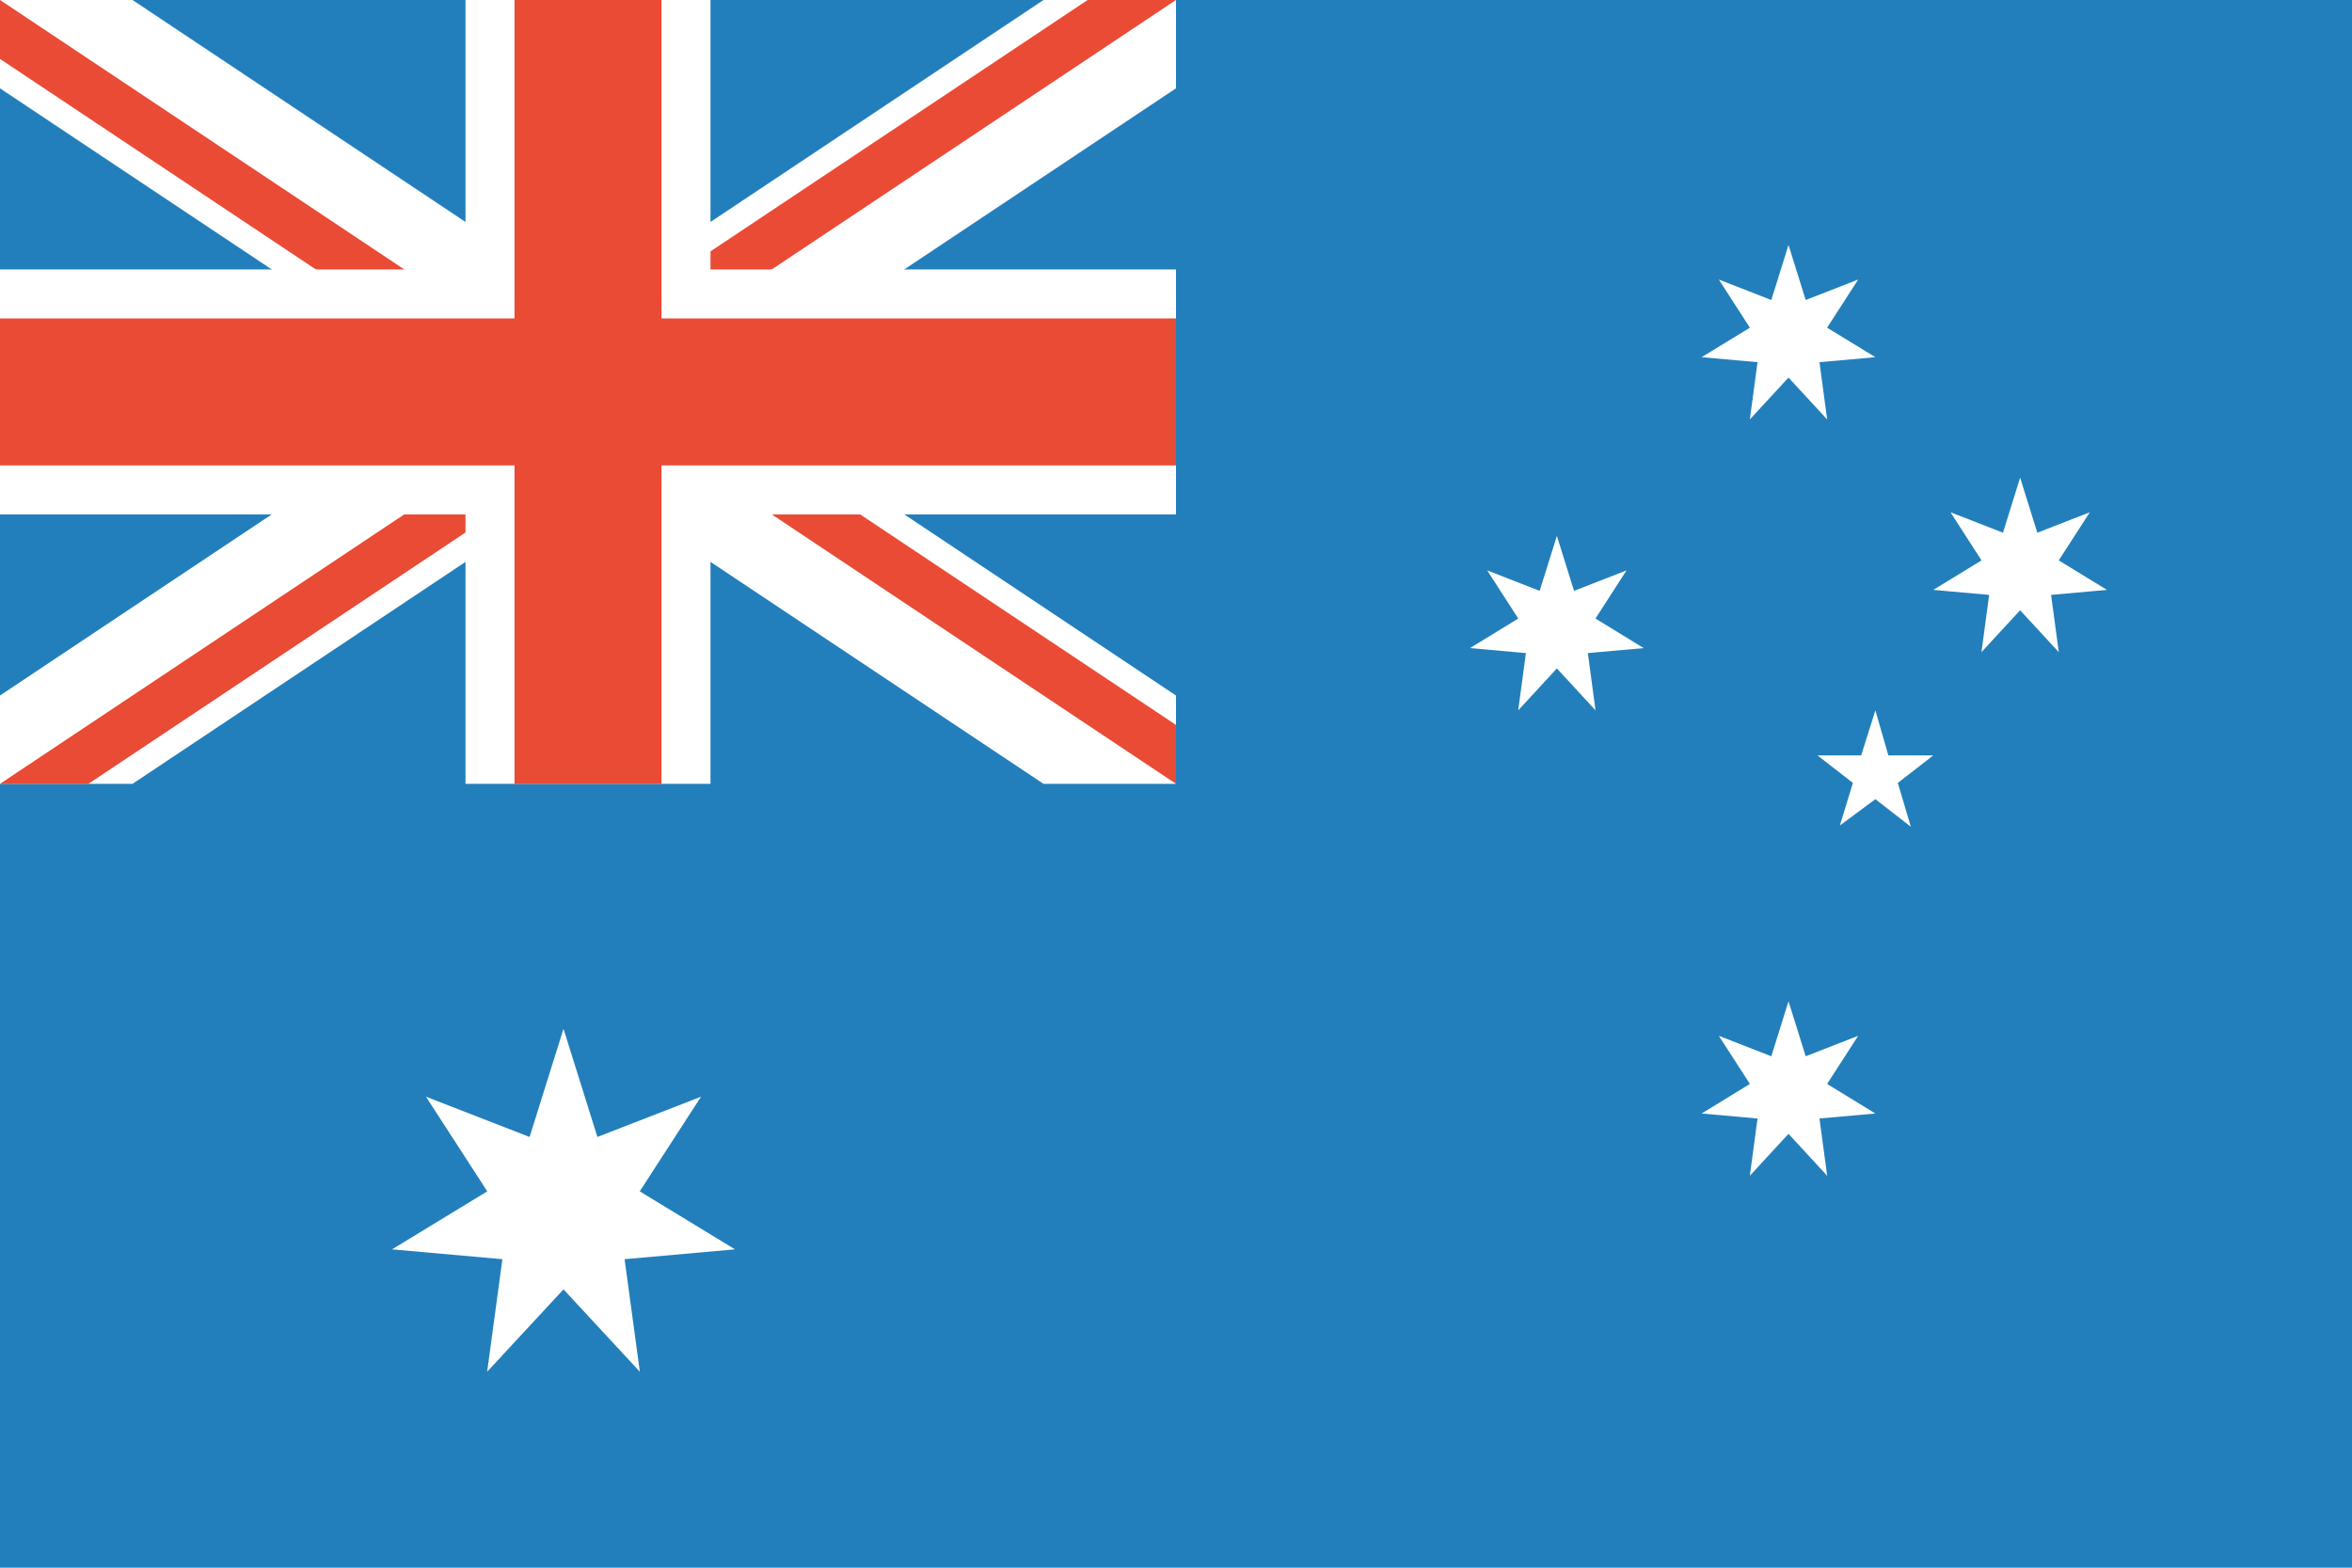
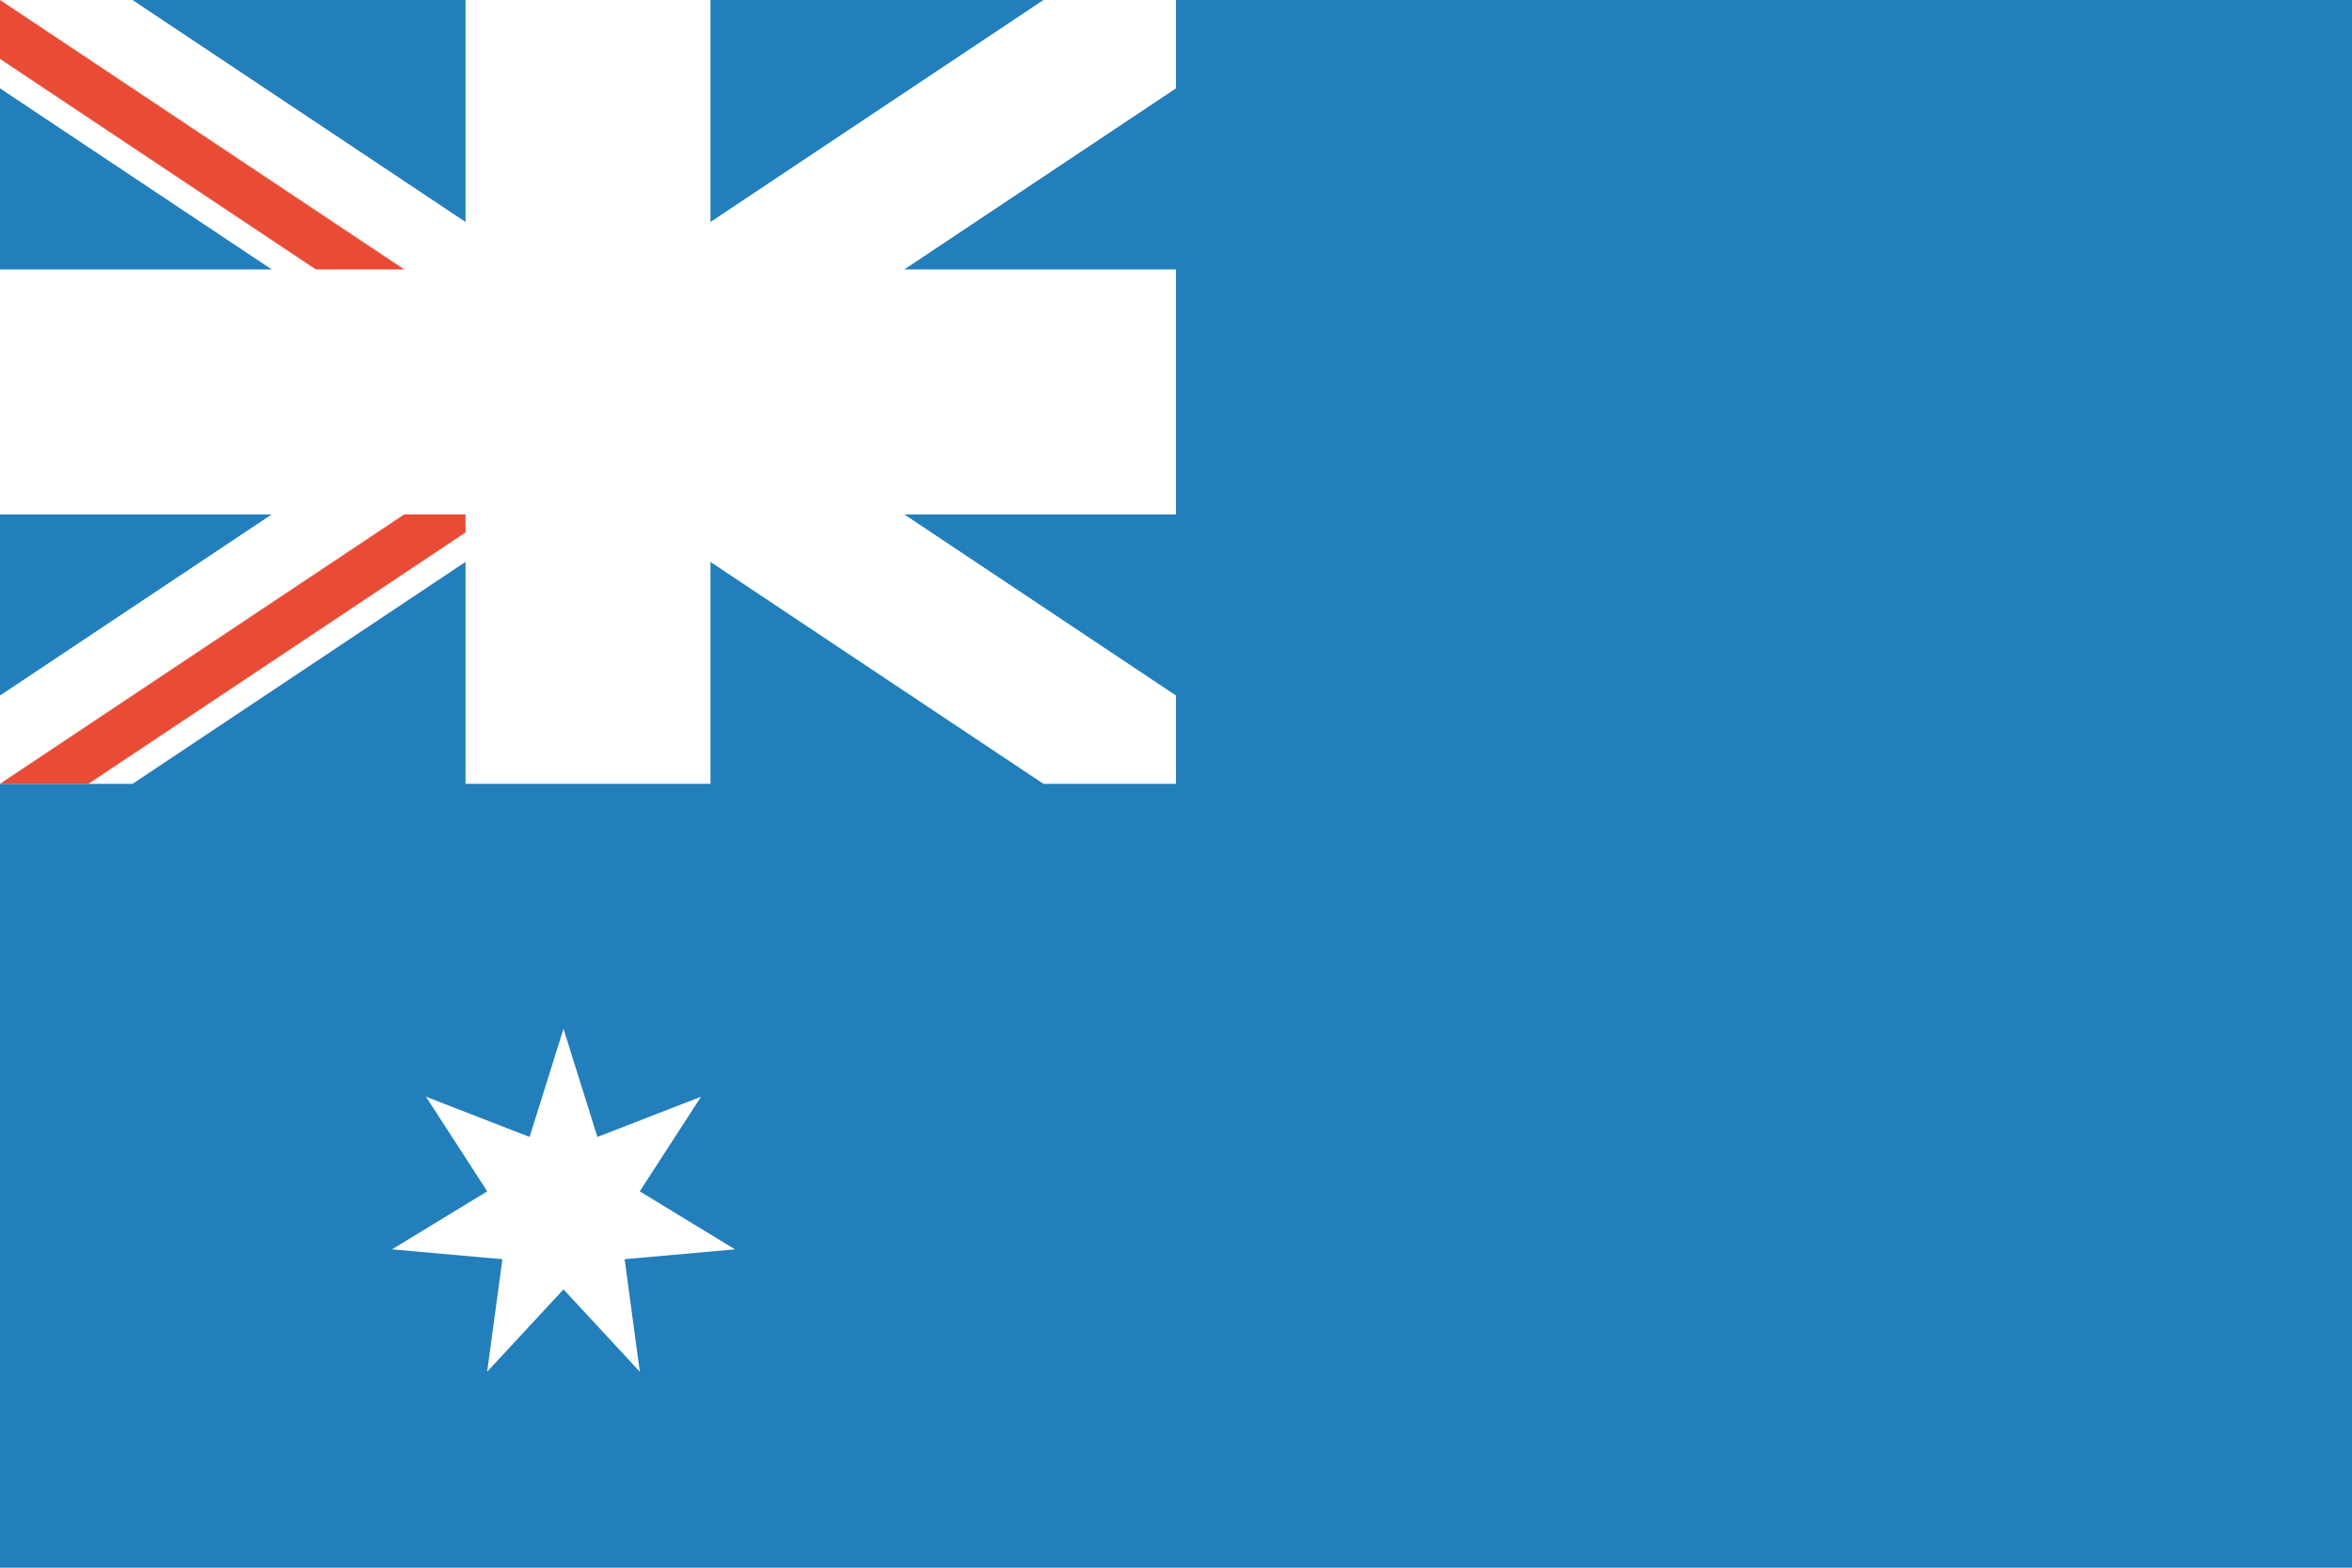
<svg xmlns="http://www.w3.org/2000/svg" width="48px" height="32px" viewBox="0 0 48 32" version="1.1">
  <title>svg/world-flag_014-AUS--Australia</title>
  <desc>Created with Sketch.</desc>
  <defs />
  <g id="rectangle" stroke="none" stroke-width="1" fill="none" fill-rule="evenodd" transform="translate(-336, -96)">
    <g id="AUS--Australia" transform="translate(336, 96)">
      <rect id="blue-dark" fill="#227FBB" x="0" y="0" width="48" height="32" />
      <g id="UK-corner">
-         <rect id="blue-dark" fill="#227FBB" x="0" y="0" width="24" height="16" />
        <polygon id="white" fill="#FFFFFF" fill-rule="nonzero" points="2.704 1.99840144e-15 24 14.197 24 16 21.296 16 0 1.803 2.66453526e-15 0" />
        <polygon id="white" fill="#FFFFFF" fill-rule="nonzero" points="2.704 16 24 1.803 24 0 21.296 3.55271368e-15 0 14.197 2.66453526e-15 16" />
        <polygon id="red" fill="#E94B35" fill-rule="nonzero" points="0 0 0 1.202 10.197 8 12 8" />
-         <polygon id="red" fill="#E94B35" fill-rule="nonzero" points="12 8 12 6.798 22.197 1.77635684e-15 24 1.77635684e-15" />
-         <polygon id="red" fill="#E94B35" fill-rule="nonzero" points="24 16 24 14.798 13.803 8 12 8" />
        <polygon id="red" fill="#E94B35" fill-rule="nonzero" points="1.77635684e-15 16 12 8 12 9.202 1.803 16" />
        <path d="M14.5,5.5 L24,5.5 L24,10.5 L14.5,10.5 L14.5,16 L9.5,16 L9.5,10.5 L0,10.5 L0,5.5 L9.5,5.5 L9.5,0 L14.5,0 L14.5,5.5 Z" id="white-cross" fill="#FFFFFF" />
-         <path d="M13.5,6.5 L24,6.5 L24,9.5 L13.5,9.5 L13.5,16 L10.5,16 L10.5,9.5 L0,9.5 L0,6.5 L10.5,6.5 L10.5,0 L13.5,0 L13.5,6.5 Z" id="red-cross" fill="#E94B35" />
      </g>
-       <path d="M36.5,5 L36.851,6.124 L37.922,5.706 L37.288,6.689 L38.273,7.291 L37.132,7.393 L37.289,8.562 L36.5,7.707 L35.711,8.562 L35.868,7.393 L34.727,7.291 L35.712,6.689 L35.078,5.706 L36.149,6.124 L36.5,5 L36.5,5 L36.5,5 Z M41.227,9.75 L41.578,10.874 L42.649,10.456 L42.015,11.439 L43,12.041 L41.859,12.143 L42.016,13.312 L41.227,12.457 L40.438,13.312 L40.595,12.143 L39.455,12.041 L40.439,11.439 L39.806,10.456 L40.877,10.874 L41.227,9.75 L41.227,9.75 L41.227,9.75 Z M31.773,10.938 L32.123,12.061 L33.194,11.643 L32.561,12.626 L33.545,13.229 L32.405,13.331 L32.562,14.5 L31.773,13.644 L30.984,14.5 L31.141,13.331 L30,13.229 L30.985,12.626 L30.351,11.643 L31.422,12.061 L31.773,10.938 L31.773,10.938 L31.773,10.938 Z M36.5,20.438 L36.851,21.561 L37.922,21.143 L37.288,22.126 L38.273,22.729 L37.132,22.831 L37.289,24 L36.5,23.144 L35.711,24 L35.868,22.831 L34.727,22.729 L35.712,22.126 L35.078,21.143 L36.149,21.561 L36.5,20.438 L36.5,20.438 L36.5,20.438 Z M38.273,14.5 L38.538,15.419 L39.455,15.419 L38.731,15.981 L38.996,16.875 L38.273,16.313 L37.549,16.849 L37.814,15.981 L37.091,15.419 L37.983,15.419 L38.273,14.5 L38.273,14.5 L38.273,14.5 Z" id="star" fill="#FFFFFF" />
      <polygon id="star" fill="#FFFFFF" points="11.5 21 12.192 23.208 14.307 22.386 13.056 24.318 15 25.502 12.747 25.703 13.058 28 11.5 26.319 9.942 28 10.253 25.703 8 25.502 9.944 24.318 8.693 22.386 10.808 23.208 11.5 21" />
    </g>
  </g>
</svg>